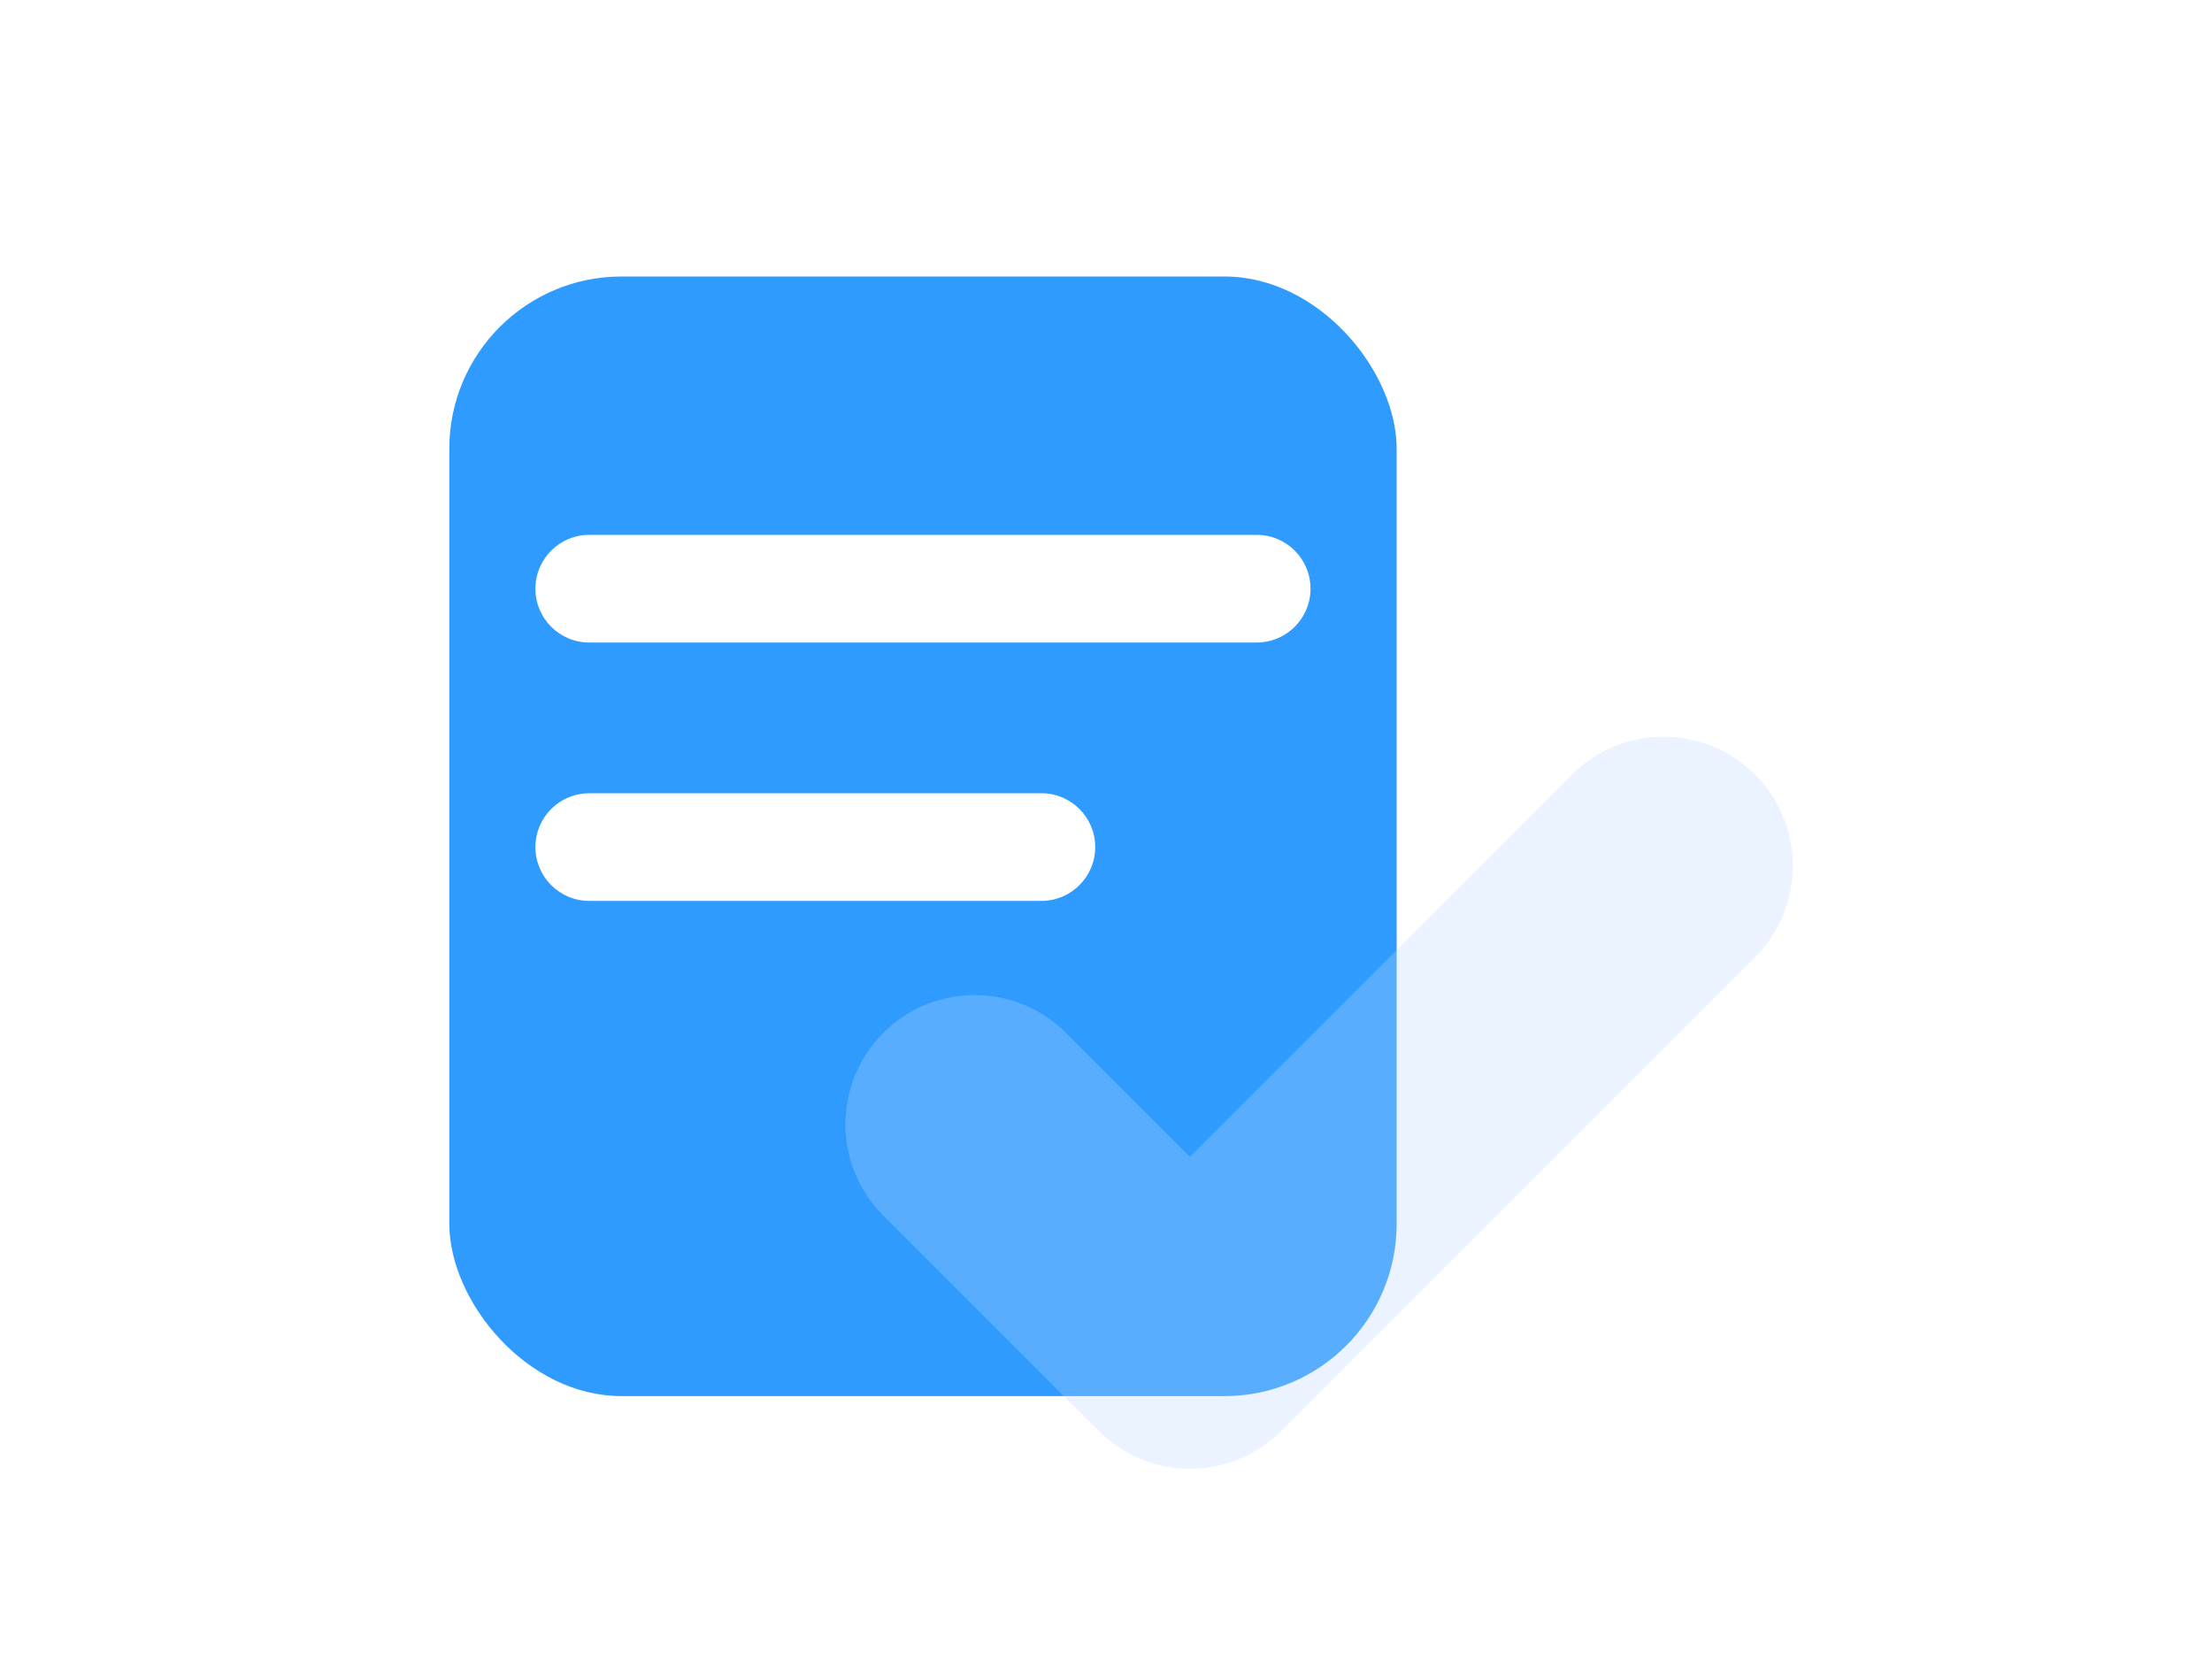
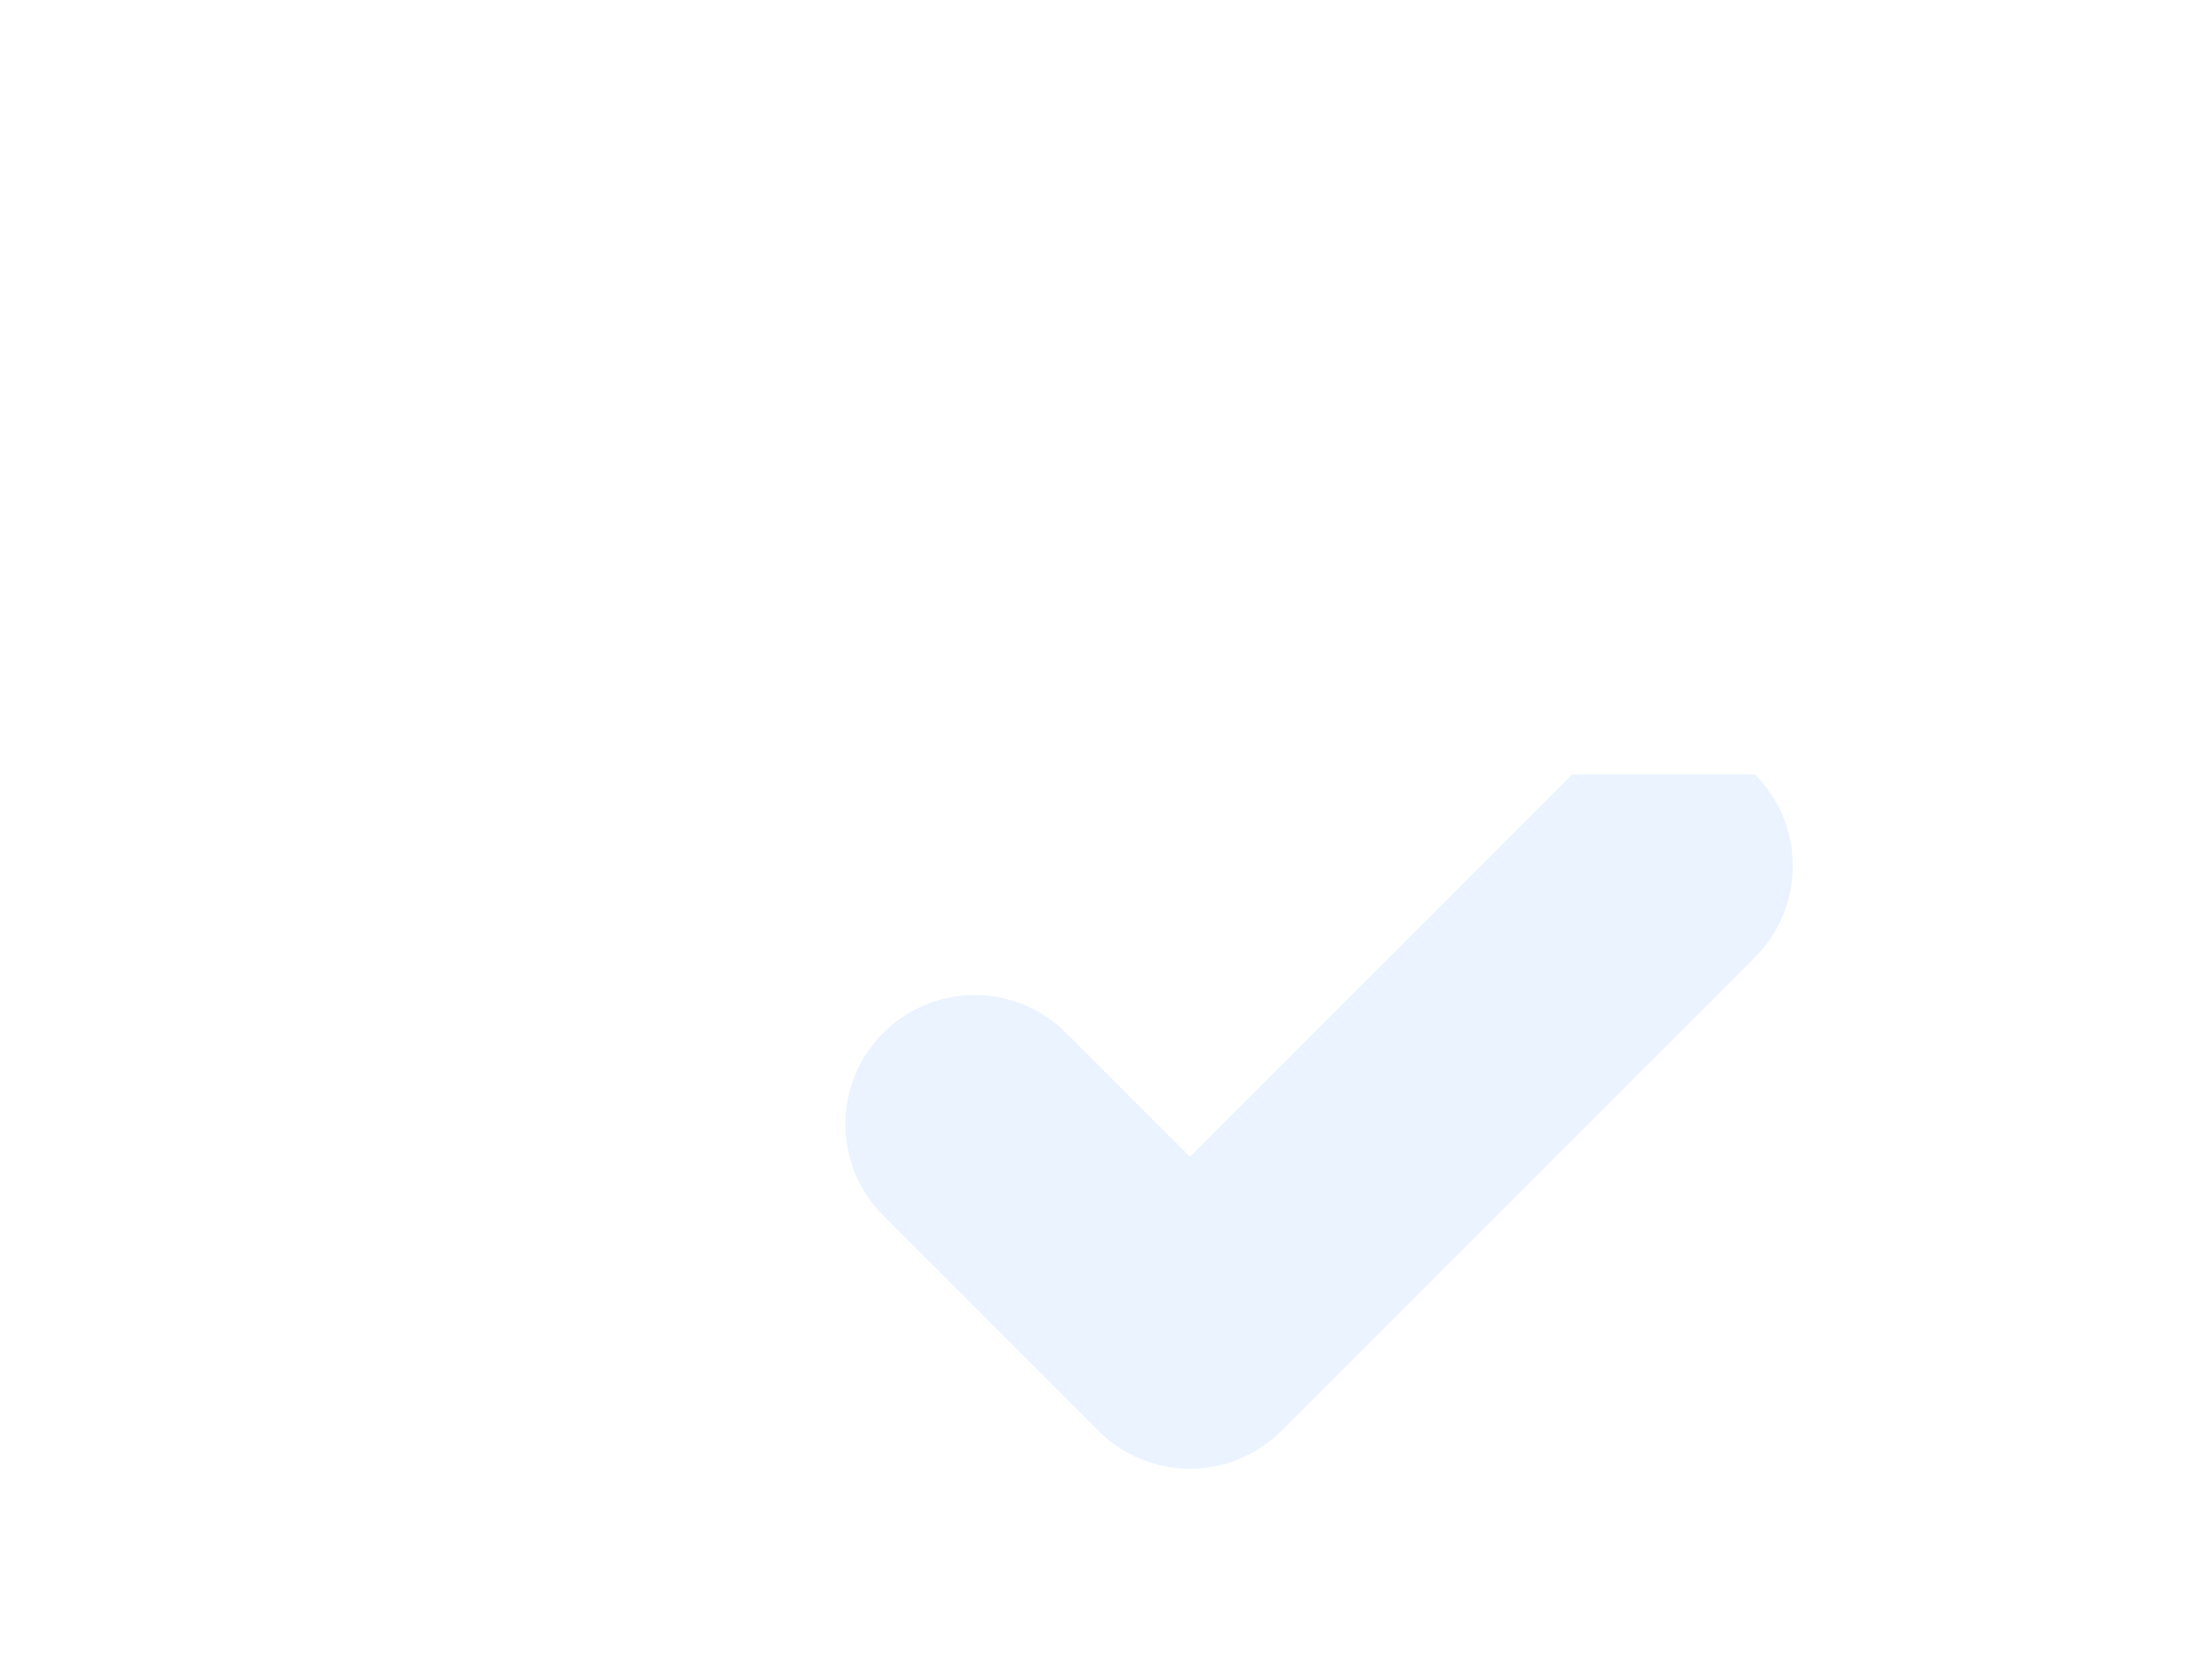
<svg xmlns="http://www.w3.org/2000/svg" viewBox="0 0 400 300" fill="none">
-   <rect x="81.25" y="50" width="171.311" height="202.459" rx="31.148" fill="#2F9BFF" />
  <g filter="url(#a)">
    <path d="M96.82 98.668c0-5.376 4.358-9.733 9.734-9.733H227.25c5.376 0 9.734 4.358 9.734 9.733 0 5.376-4.358 9.734-9.734 9.734H106.554c-5.376 0-9.734-4.358-9.734-9.734Z" fill="#fff" />
  </g>
  <g filter="url(#b)">
-     <path d="M96.82 145.389c0-5.375 4.358-9.733 9.734-9.733h81.762c5.376 0 9.734 4.358 9.734 9.733 0 5.376-4.358 9.734-9.734 9.734h-81.762c-5.376 0-9.734-4.358-9.734-9.734Z" fill="#fff" />
-   </g>
+     </g>
  <g filter="url(#c)">
-     <path fill-rule="evenodd" clip-rule="evenodd" d="M311.904 126.437c9.123 9.123 9.123 23.914 0 33.037l-85.655 85.656c-9.123 9.123-23.914 9.123-33.037 0l-38.935-38.934c-9.123-9.123-9.123-23.914 0-33.037 9.123-9.123 23.914-9.123 33.037 0l22.416 22.416 69.137-69.138c9.123-9.123 23.914-9.123 33.037 0Z" fill="#B7D5FF" fill-opacity=".3" />
+     <path fill-rule="evenodd" clip-rule="evenodd" d="M311.904 126.437c9.123 9.123 9.123 23.914 0 33.037l-85.655 85.656c-9.123 9.123-23.914 9.123-33.037 0l-38.935-38.934c-9.123-9.123-9.123-23.914 0-33.037 9.123-9.123 23.914-9.123 33.037 0l22.416 22.416 69.137-69.138Z" fill="#B7D5FF" fill-opacity=".3" />
  </g>
  <defs>
    <filter id="a" x="81.246" y="81.148" width="171.311" height="50.615" filterUnits="userSpaceOnUse" color-interpolation-filters="sRGB">
      <feFlood flood-opacity="0" result="BackgroundImageFix" />
      <feColorMatrix in="SourceAlpha" values="0 0 0 0 0 0 0 0 0 0 0 0 0 0 0 0 0 0 127 0" result="hardAlpha" />
      <feOffset dy="7.787" />
      <feGaussianBlur stdDeviation="7.787" />
      <feColorMatrix values="0 0 0 0 0.184 0 0 0 0 0.608 0 0 0 0 1 0 0 0 0.3 0" />
      <feBlend in2="BackgroundImageFix" result="effect1_dropShadow_35_2158" />
      <feBlend in="SourceGraphic" in2="effect1_dropShadow_35_2158" result="shape" />
    </filter>
    <filter id="b" x="81.246" y="127.869" width="132.377" height="50.615" filterUnits="userSpaceOnUse" color-interpolation-filters="sRGB">
      <feFlood flood-opacity="0" result="BackgroundImageFix" />
      <feColorMatrix in="SourceAlpha" values="0 0 0 0 0 0 0 0 0 0 0 0 0 0 0 0 0 0 127 0" result="hardAlpha" />
      <feOffset dy="7.787" />
      <feGaussianBlur stdDeviation="7.787" />
      <feColorMatrix values="0 0 0 0 0.184 0 0 0 0 0.608 0 0 0 0 1 0 0 0 0.3 0" />
      <feBlend in2="BackgroundImageFix" result="effect1_dropShadow_35_2158" />
      <feBlend in="SourceGraphic" in2="effect1_dropShadow_35_2158" result="shape" />
    </filter>
    <filter id="c" x="113.391" y="85.551" width="239.401" height="200.466" filterUnits="userSpaceOnUse" color-interpolation-filters="sRGB">
      <feFlood flood-opacity="0" result="BackgroundImageFix" />
      <feGaussianBlur in="BackgroundImage" stdDeviation="17.022" />
      <feComposite in2="SourceAlpha" operator="in" result="effect1_backgroundBlur_35_2158" />
      <feBlend in="SourceGraphic" in2="effect1_backgroundBlur_35_2158" result="shape" />
      <feColorMatrix in="SourceAlpha" values="0 0 0 0 0 0 0 0 0 0 0 0 0 0 0 0 0 0 127 0" result="hardAlpha" />
      <feOffset dx="5.447" dy="13.618" />
      <feGaussianBlur stdDeviation="8.982" />
      <feComposite in2="hardAlpha" operator="arithmetic" k2="-1" k3="1" />
      <feColorMatrix values="0 0 0 0 1 0 0 0 0 1 0 0 0 0 1 0 0 0 0.25 0" />
      <feBlend in2="shape" result="effect2_innerShadow_35_2158" />
      <feColorMatrix in="SourceAlpha" values="0 0 0 0 0 0 0 0 0 0 0 0 0 0 0 0 0 0 127 0" result="hardAlpha" />
      <feOffset dy="3.404" />
      <feGaussianBlur stdDeviation="3.404" />
      <feComposite in2="hardAlpha" operator="arithmetic" k2="-1" k3="1" />
      <feColorMatrix values="0 0 0 0 1 0 0 0 0 1 0 0 0 0 1 0 0 0 0.2 0" />
      <feBlend in2="effect2_innerShadow_35_2158" result="effect3_innerShadow_35_2158" />
      <feColorMatrix in="SourceAlpha" values="0 0 0 0 0 0 0 0 0 0 0 0 0 0 0 0 0 0 127 0" result="hardAlpha" />
      <feOffset dy="-3.404" />
      <feGaussianBlur stdDeviation="3.404" />
      <feComposite in2="hardAlpha" operator="arithmetic" k2="-1" k3="1" />
      <feColorMatrix values="0 0 0 0 0.104 0 0 0 0 0.528 0 0 0 0 0.921 0 0 0 0.16 0" />
      <feBlend in2="effect3_innerShadow_35_2158" result="effect4_innerShadow_35_2158" />
    </filter>
  </defs>
</svg>